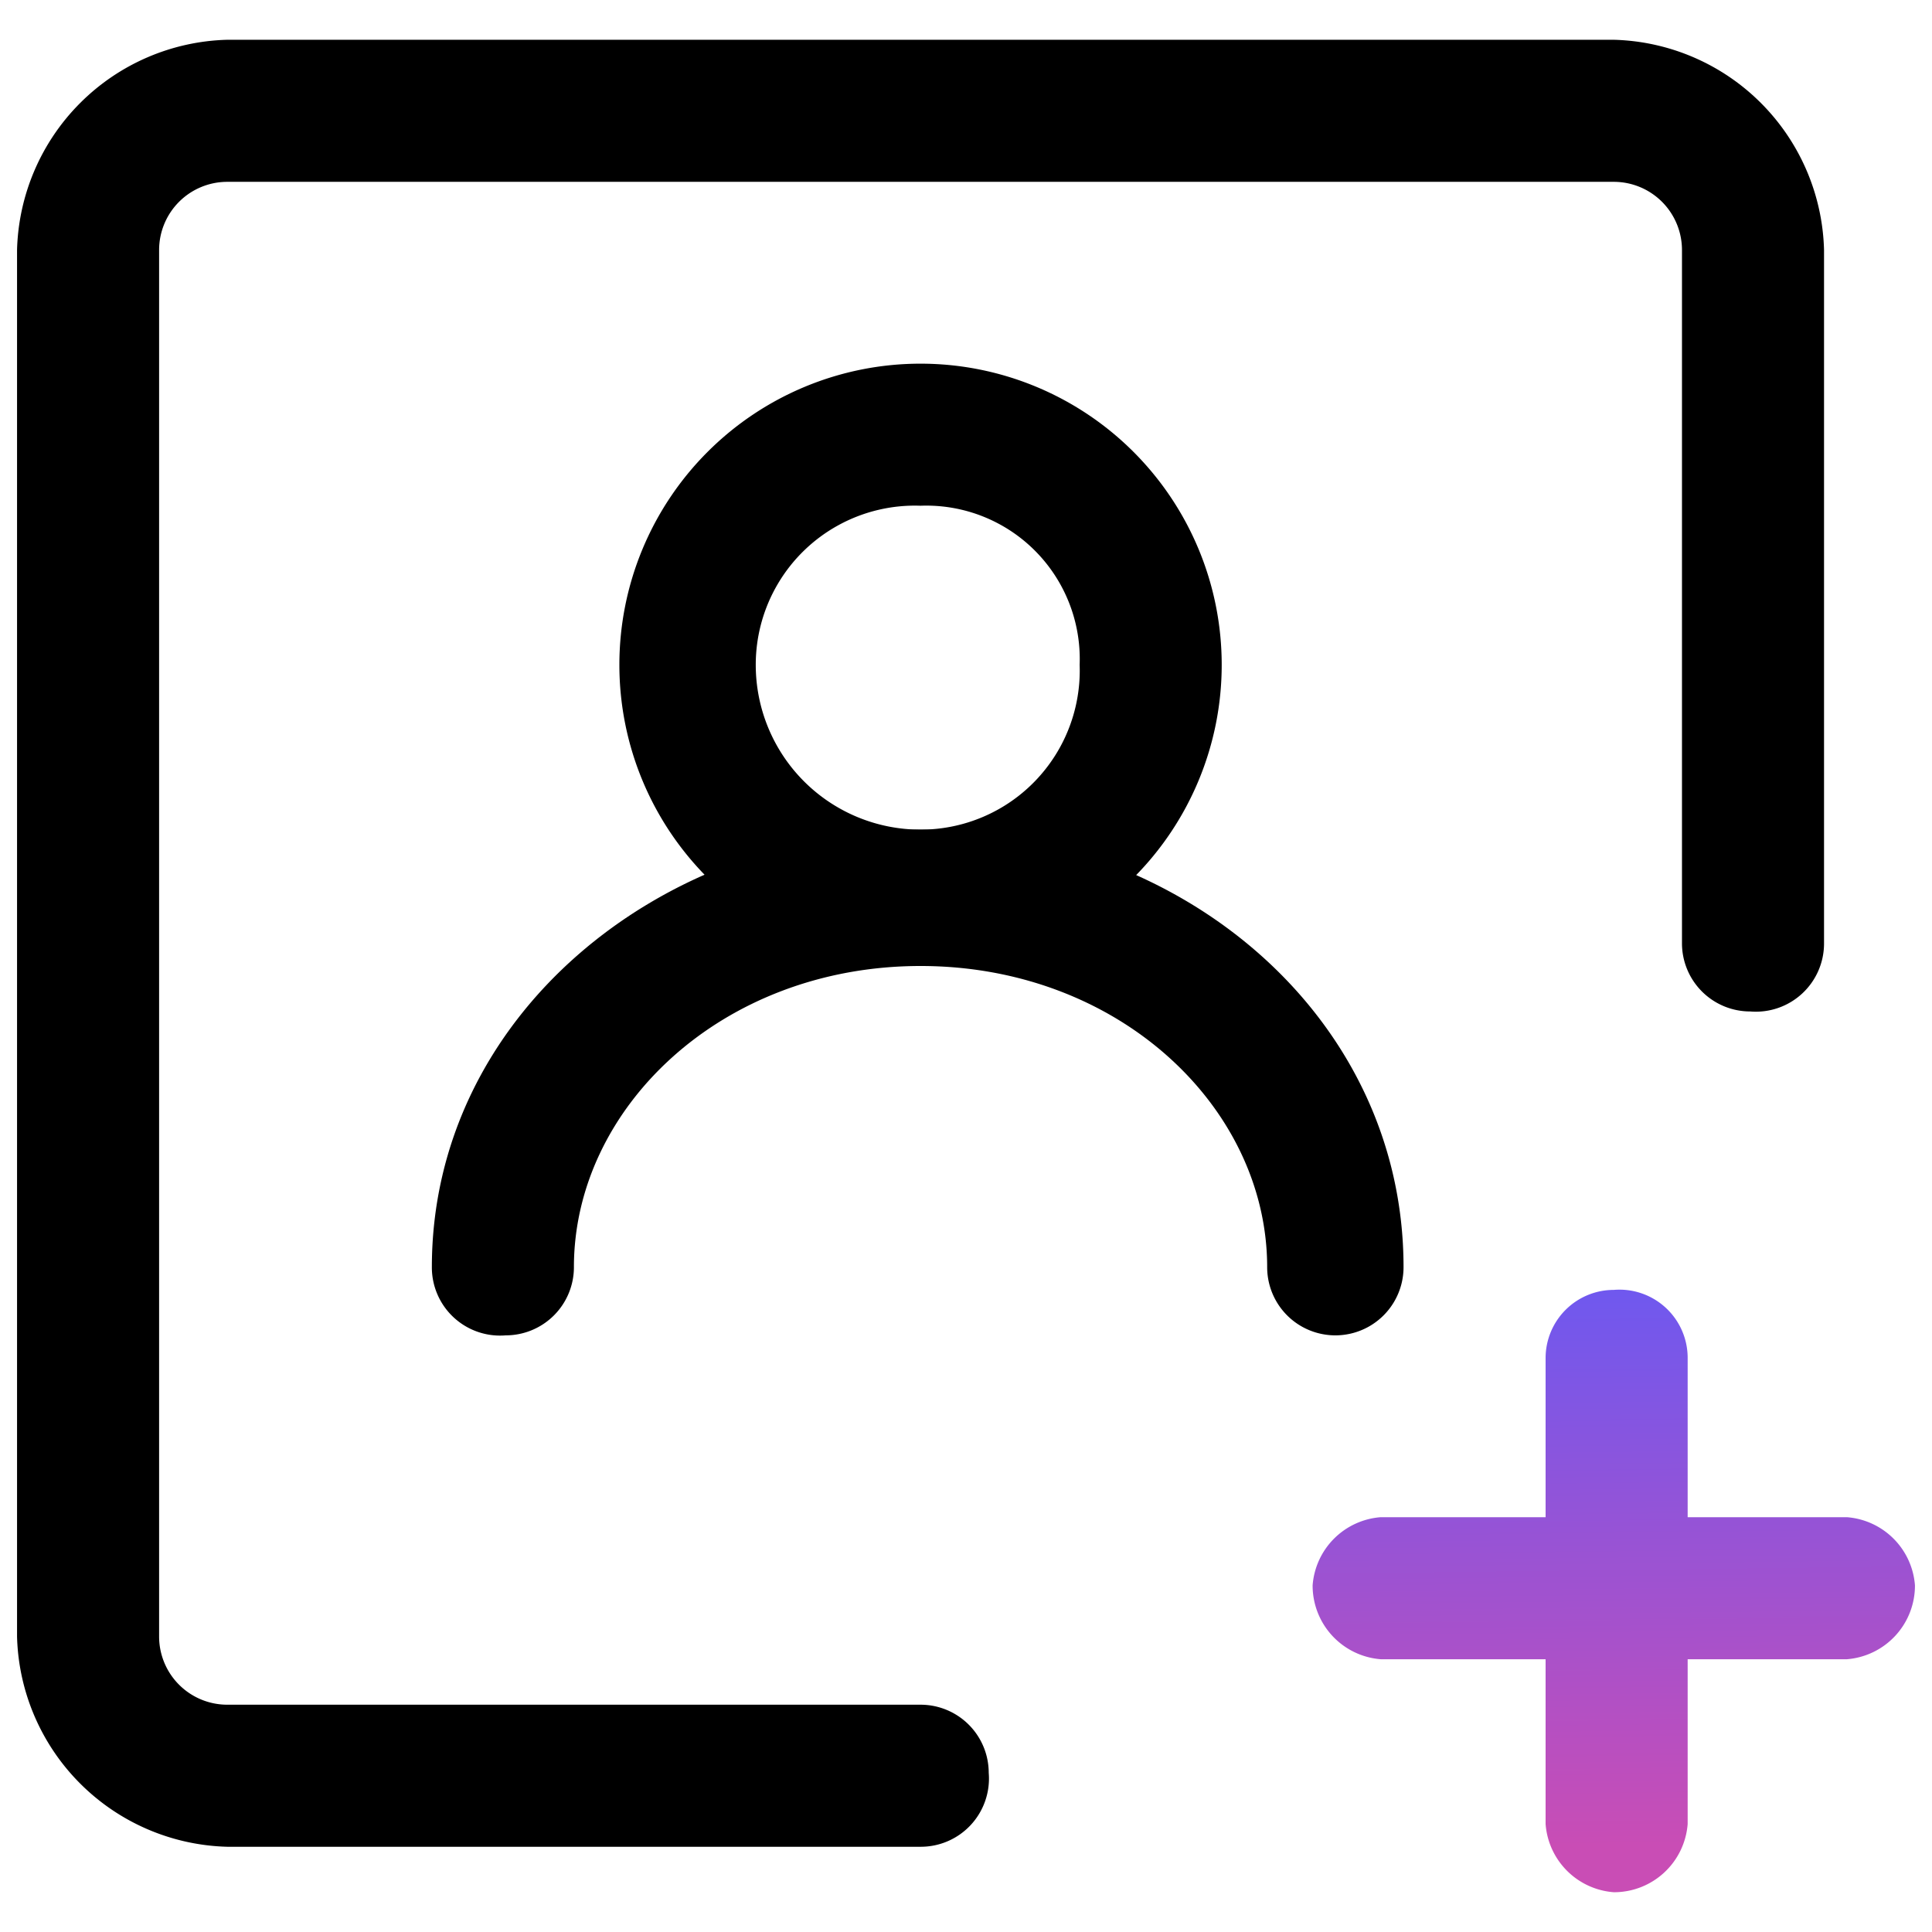
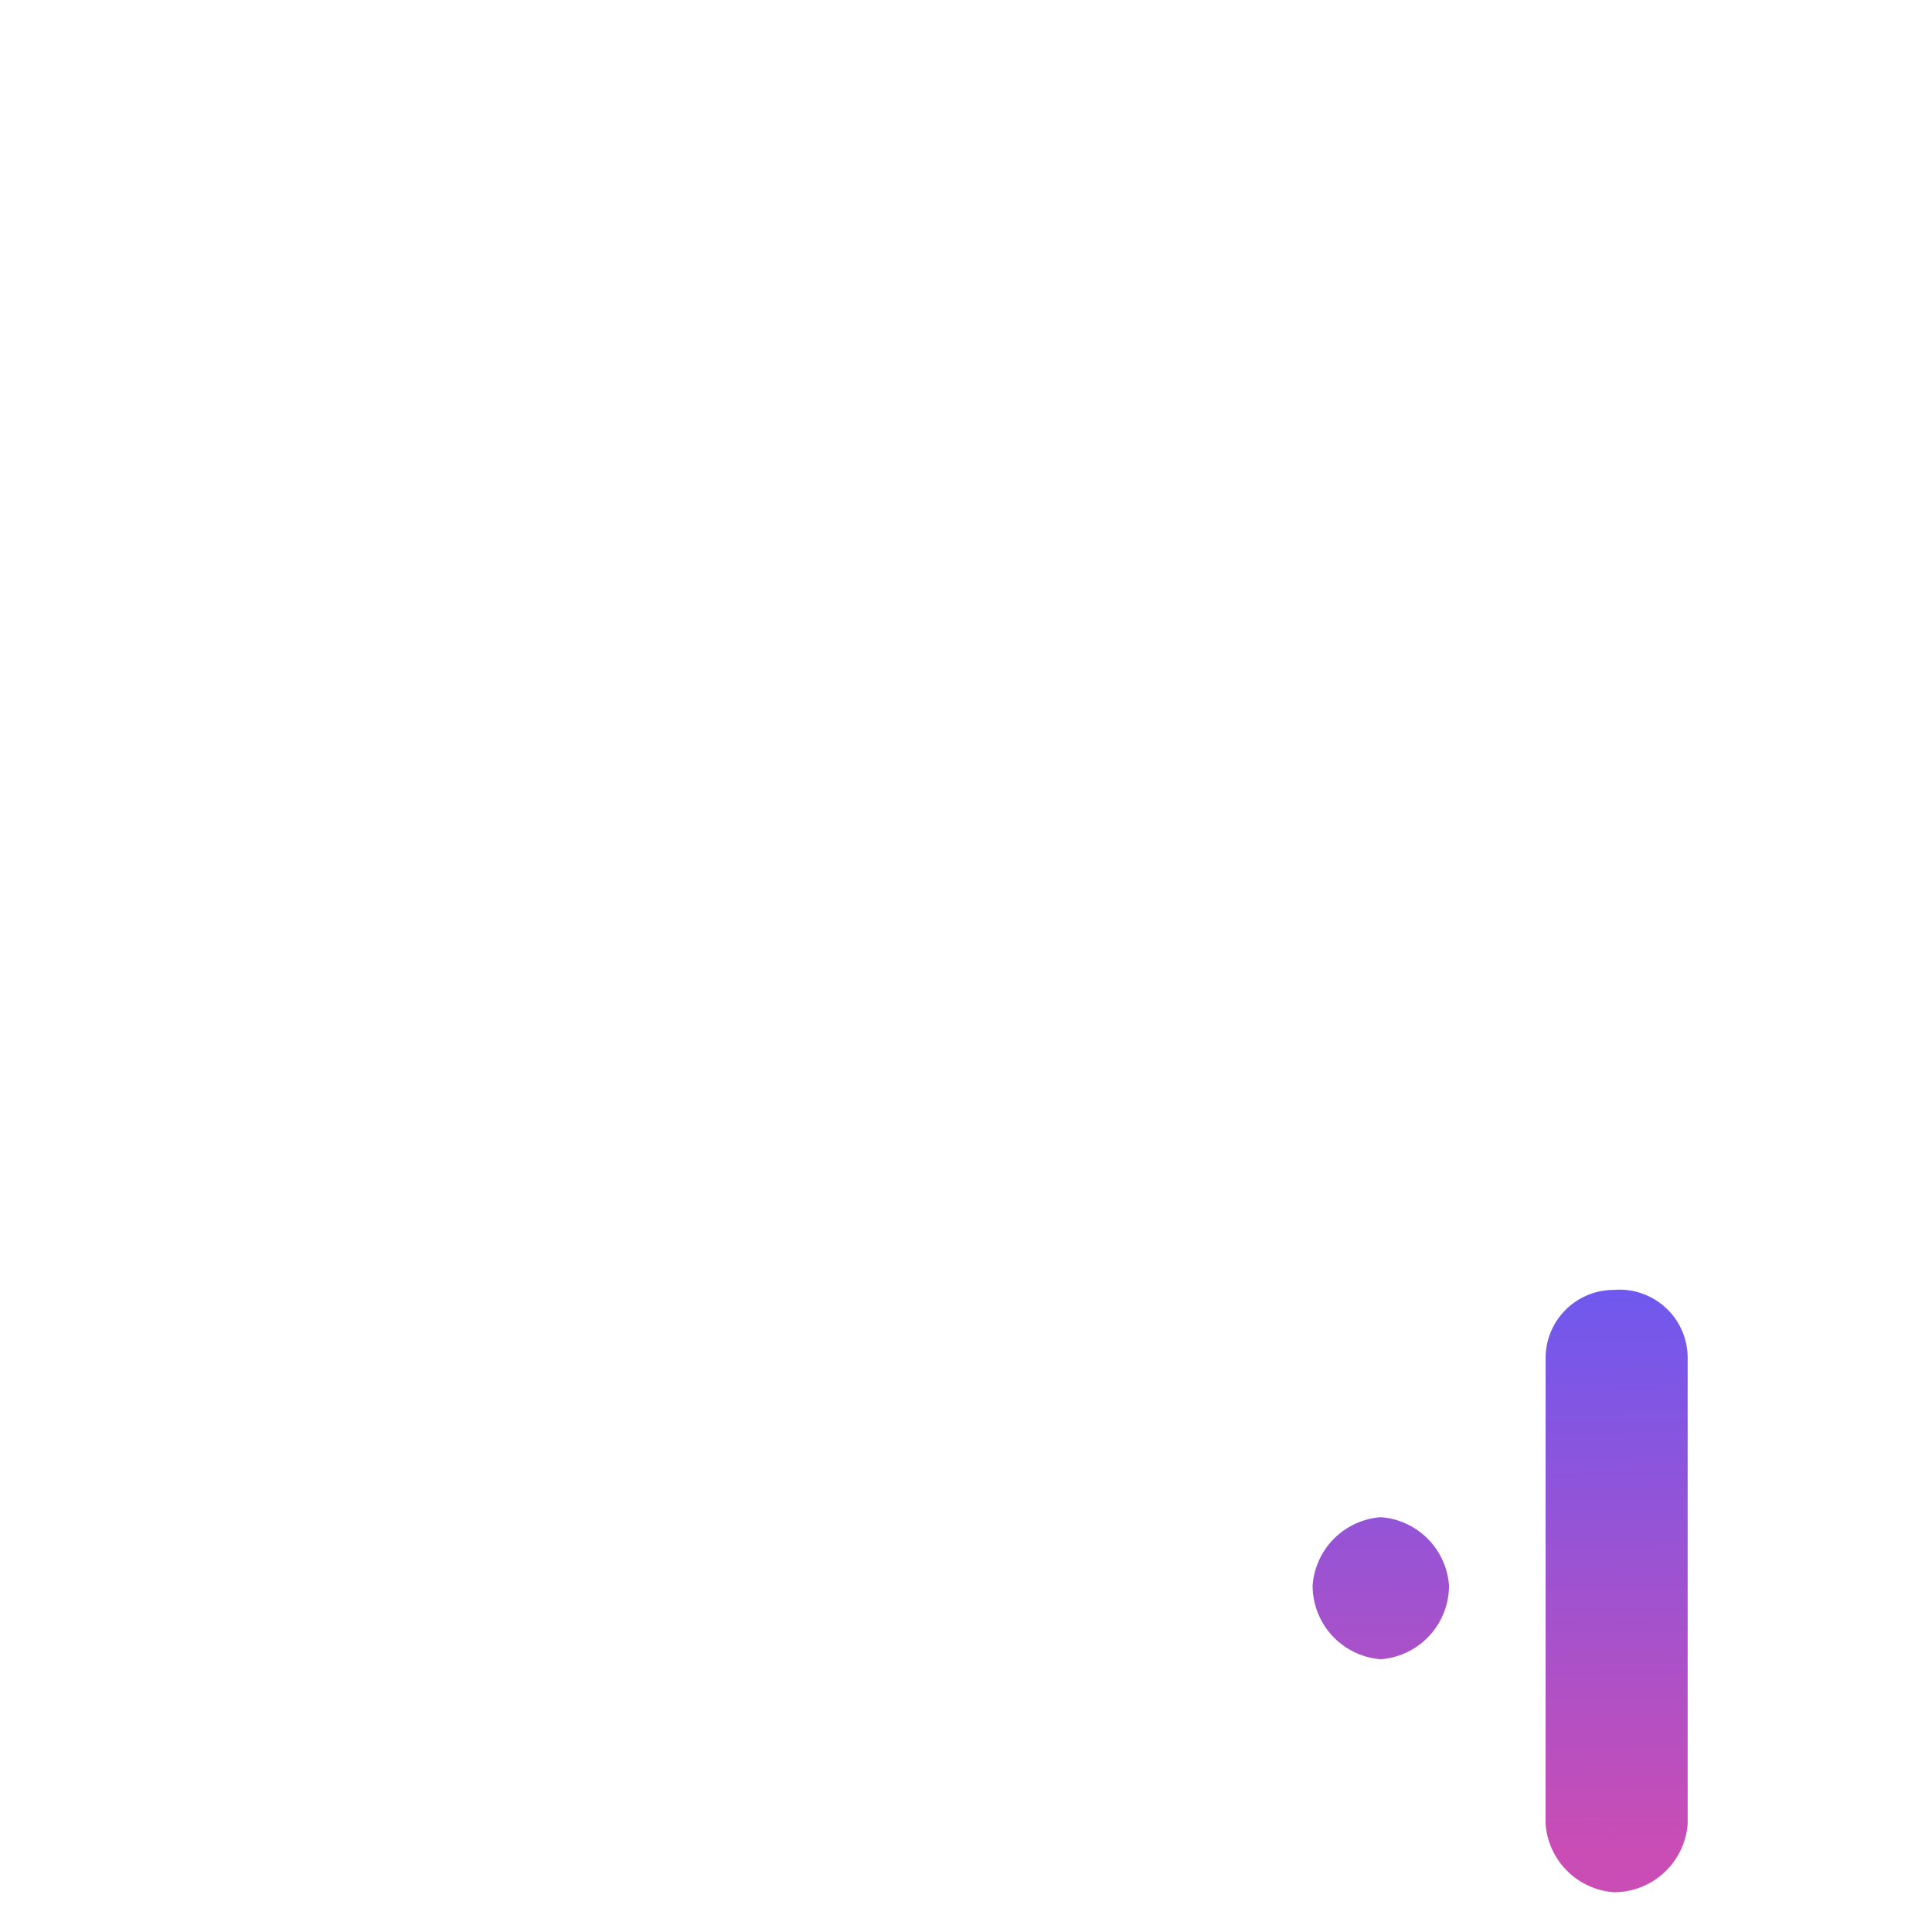
<svg xmlns="http://www.w3.org/2000/svg" xmlns:xlink="http://www.w3.org/1999/xlink" viewBox="0 0 34 34">
  <defs>
    <linearGradient id="a" x1="28.37" y1="22.77" x2="28.49" y2="32.48" gradientUnits="userSpaceOnUse">
      <stop offset="0" stop-color="#7058ee" />
      <stop offset="1" stop-color="#c94db5" />
    </linearGradient>
    <linearGradient id="b" x1="28.33" y1="22.78" x2="28.45" y2="32.48" xlink:href="#a" />
  </defs>
-   <path d="M.3,4.4A3.8,3.8,0,0,1,4,.7H28.4a3.8,3.8,0,0,1,3.7,3.7V16.6a1.2,1.2,0,0,1-1.3,1.2,1.2,1.2,0,0,1-1.2-1.2V4.4a1.2,1.2,0,0,0-1.2-1.2H4A1.2,1.2,0,0,0,2.8,4.4V28.8A1.2,1.2,0,0,0,4,30H16.2a1.2,1.2,0,0,1,1.2,1.2,1.2,1.2,0,0,1-1.2,1.3H4A3.8,3.8,0,0,1,.3,28.8Z" style="fill-rule:evenodd" />
  <path d="M28.4,22.7a1.2,1.2,0,0,1,1.3,1.2v8.2a1.3,1.3,0,0,1-1.3,1.2,1.3,1.3,0,0,1-1.2-1.2V23.9A1.2,1.2,0,0,1,28.4,22.7Z" style="fill-rule:evenodd;fill:url(#a)" />
-   <path d="M23.1,27.9a1.3,1.3,0,0,1,1.2-1.2h8.2a1.3,1.3,0,0,1,1.2,1.2,1.3,1.3,0,0,1-1.2,1.3H24.3A1.3,1.3,0,0,1,23.1,27.9Z" style="fill-rule:evenodd;fill:url(#b)" />
-   <path d="M16.2,8.9a2.8,2.8,0,0,0-2.9,2.8,2.9,2.9,0,0,0,2.9,2.9A2.8,2.8,0,0,0,19,11.7,2.7,2.7,0,0,0,16.2,8.9Zm-5.3,2.8A5.3,5.3,0,1,1,16.2,17,5.3,5.3,0,0,1,10.9,11.7Z" style="fill-rule:evenodd" />
-   <path d="M7.6,22.3c0-4.4,4-7.7,8.6-7.7s8.5,3.3,8.5,7.7a1.2,1.2,0,0,1-2.4,0c0-2.8-2.6-5.3-6.1-5.3s-6.1,2.5-6.1,5.3a1.2,1.2,0,0,1-1.2,1.2A1.2,1.2,0,0,1,7.6,22.3Z" style="fill-rule:evenodd" />
+   <path d="M23.1,27.9a1.3,1.3,0,0,1,1.2-1.2a1.3,1.3,0,0,1,1.2,1.2,1.3,1.3,0,0,1-1.2,1.3H24.3A1.3,1.3,0,0,1,23.1,27.9Z" style="fill-rule:evenodd;fill:url(#b)" />
</svg>